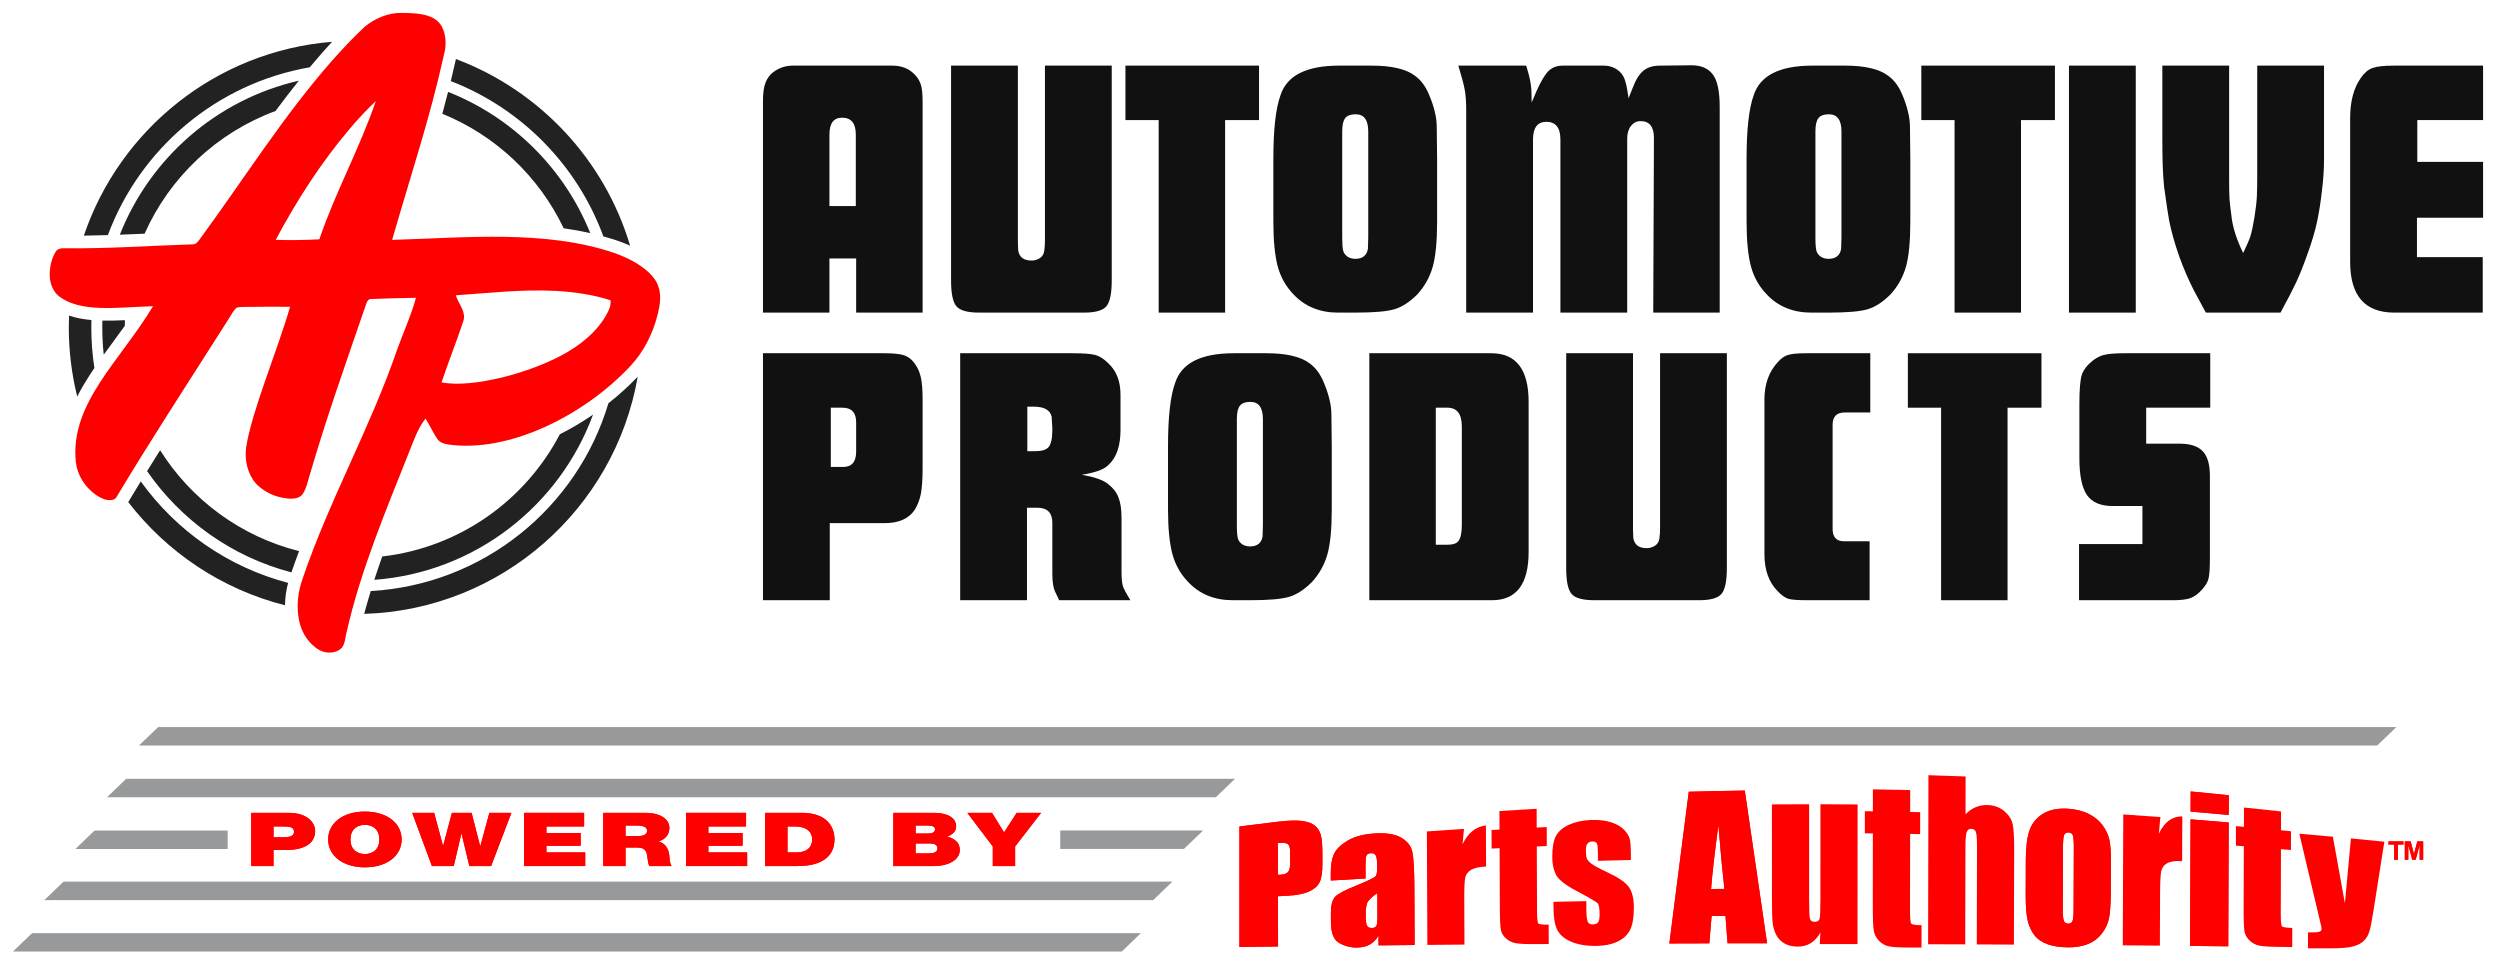
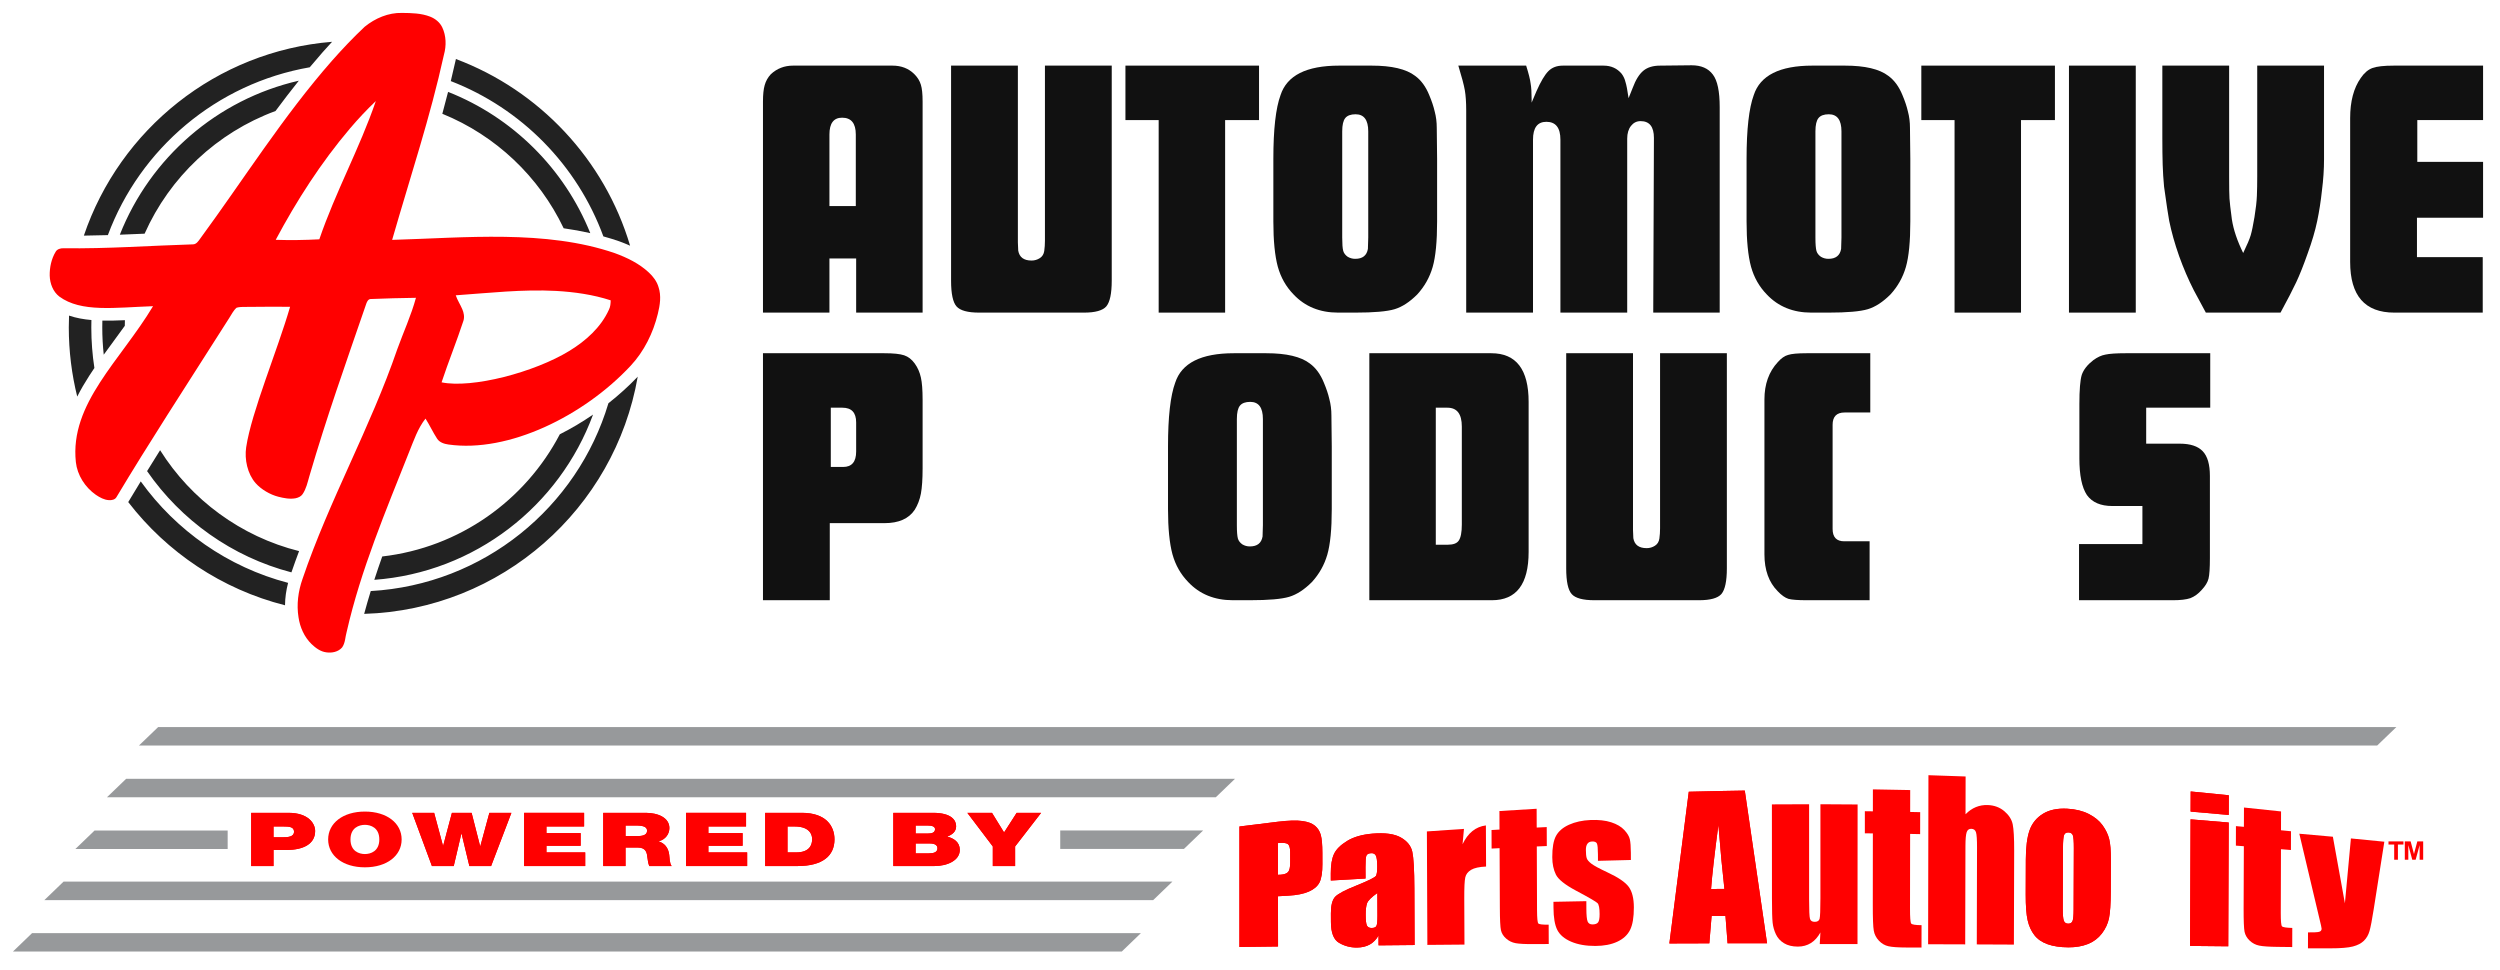
<svg xmlns="http://www.w3.org/2000/svg" viewBox="0 0 366 142" fill="none">
  <path d="M111.699 45.767V14.873C111.699 13.837 111.783 13.034 111.95 12.466C112.117 11.864 112.418 11.329 112.853 10.861C113.756 10.025 114.842 9.607 116.113 9.607H130.657C131.961 9.607 133.03 10.025 133.866 10.861C134.334 11.329 134.652 11.848 134.819 12.416C134.986 12.951 135.07 13.77 135.07 14.873V45.767H125.341V37.843H121.429V45.767H111.699ZM121.429 19.688V30.169H125.29V19.688C125.29 18.05 124.622 17.23 123.284 17.23C122.047 17.23 121.429 18.05 121.429 19.688Z" fill="#111111" />
  <path d="M162.758 9.607V41.102C162.758 42.975 162.491 44.229 161.956 44.864C161.421 45.466 160.334 45.767 158.696 45.767H143.35C141.678 45.767 140.575 45.466 140.04 44.864C139.505 44.262 139.237 43.008 139.237 41.102V9.607H149.017V35.486L149.067 36.689C149.234 37.659 149.886 38.144 151.023 38.144C151.458 38.144 151.859 38.026 152.226 37.792C152.594 37.559 152.812 37.207 152.878 36.739C152.945 36.271 152.979 35.77 152.979 35.235V9.607H162.758Z" fill="#111111" />
  <path d="M164.764 17.581V9.607H184.323V17.581H179.358V45.767H169.629V17.581H164.764Z" fill="#111111" />
  <path d="M195.898 45.767C193.223 45.767 191.05 44.88 189.378 43.108C188.275 41.972 187.506 40.618 187.071 39.046C186.637 37.441 186.419 35.235 186.419 32.426V23.249C186.419 18.936 186.771 15.826 187.473 13.92C188.409 11.045 191.267 9.607 196.049 9.607H200.813C203.755 9.607 205.878 10.109 207.182 11.112C208.051 11.747 208.737 12.683 209.238 13.92C209.606 14.79 209.874 15.592 210.041 16.328C210.241 17.063 210.342 17.866 210.342 18.735L210.392 23.249V32.426C210.392 35.368 210.175 37.592 209.74 39.096C209.305 40.601 208.553 41.938 207.483 43.108C206.38 44.212 205.277 44.931 204.173 45.265C203.07 45.599 201.147 45.767 198.406 45.767H195.898ZM200.261 36.438L200.311 34.783V19.236C200.311 17.565 199.693 16.729 198.456 16.729C197.754 16.729 197.252 16.913 196.951 17.281C196.65 17.648 196.5 18.3 196.5 19.236V34.783C196.5 35.719 196.55 36.371 196.65 36.739C196.75 37.074 196.968 37.358 197.302 37.592C197.637 37.792 198.004 37.893 198.406 37.893C199.475 37.893 200.094 37.408 200.261 36.438Z" fill="#111111" />
  <path d="M213.499 9.608H223.429C223.797 10.778 224.014 11.647 224.081 12.215C224.181 12.75 224.231 13.553 224.231 14.623V15.024L224.933 13.369C225.568 11.931 226.153 10.945 226.688 10.41C227.223 9.875 227.925 9.608 228.795 9.608H234.763C235.866 9.608 236.752 10.009 237.421 10.811C237.688 11.179 237.872 11.58 237.972 12.015C238.106 12.416 238.257 13.202 238.424 14.372L239.026 12.867C239.46 11.697 239.978 10.861 240.58 10.36C241.182 9.858 242.001 9.608 243.038 9.608L247.652 9.557C249.056 9.557 250.092 10.009 250.761 10.912C251.43 11.781 251.764 13.369 251.764 15.676V45.767H242.035L242.135 20.189C242.135 18.551 241.483 17.732 240.179 17.732C239.611 17.732 239.143 17.966 238.775 18.434C238.407 18.902 238.223 19.521 238.223 20.29V45.767H228.444V20.44C228.444 18.702 227.758 17.832 226.388 17.832C225.084 17.832 224.432 18.702 224.432 20.44V45.767H214.652V16.177C214.652 14.974 214.585 13.987 214.452 13.218C214.318 12.449 214 11.246 213.499 9.608Z" fill="#111111" />
  <path d="M265.177 45.767C262.502 45.767 260.329 44.88 258.657 43.108C257.554 41.972 256.785 40.618 256.35 39.046C255.915 37.441 255.698 35.235 255.698 32.426V23.249C255.698 18.936 256.049 15.826 256.751 13.92C257.687 11.045 260.546 9.607 265.327 9.607H270.091C273.034 9.607 275.157 10.109 276.461 11.112C277.33 11.747 278.015 12.683 278.517 13.92C278.885 14.79 279.152 15.592 279.319 16.328C279.52 17.063 279.62 17.866 279.62 18.735L279.671 23.249V32.426C279.671 35.368 279.453 37.592 279.019 39.096C278.584 40.601 277.832 41.938 276.762 43.108C275.658 44.212 274.555 44.931 273.452 45.265C272.348 45.599 270.426 45.767 267.684 45.767H265.177ZM269.54 36.438L269.59 34.783V19.236C269.59 17.565 268.971 16.729 267.734 16.729C267.032 16.729 266.531 16.913 266.23 17.281C265.929 17.648 265.778 18.3 265.778 19.236V34.783C265.778 35.719 265.829 36.371 265.929 36.739C266.029 37.074 266.246 37.358 266.581 37.592C266.915 37.792 267.283 37.893 267.684 37.893C268.754 37.893 269.373 37.408 269.54 36.438Z" fill="#111111" />
  <path d="M281.282 17.581V9.607H300.841V17.581H295.876V45.767H286.147V17.581H281.282Z" fill="#111111" />
  <path d="M302.896 45.767V9.607H312.676V45.767H302.896Z" fill="#111111" />
  <path d="M322.935 45.767L321.18 42.507C320.377 40.935 319.659 39.264 319.023 37.492C318.388 35.686 317.903 33.964 317.569 32.326C317.536 32.159 317.435 31.54 317.268 30.47C317.101 29.401 316.95 28.347 316.817 27.311C316.716 26.241 316.65 25.171 316.616 24.101C316.583 22.998 316.566 21.694 316.566 20.189V9.607H326.345V25.857C326.345 27.461 326.362 28.531 326.396 29.066C326.429 29.601 326.546 30.621 326.747 32.125C326.981 33.63 327.533 35.268 328.402 37.04C328.97 35.87 329.338 35.001 329.505 34.432C329.672 33.864 329.856 32.978 330.057 31.774C330.258 30.537 330.375 29.501 330.408 28.665C330.442 27.829 330.458 26.893 330.458 25.857V9.607H340.238V20.189V23.299C340.238 24.77 340.138 26.291 339.937 27.863C339.77 29.434 339.536 30.939 339.235 32.376C338.934 33.814 338.466 35.402 337.83 37.141C337.229 38.846 336.677 40.233 336.175 41.303C335.674 42.373 334.905 43.861 333.869 45.767H322.935Z" fill="#111111" />
  <path d="M363.472 45.767H350.532C346.219 45.767 344.063 43.293 344.063 38.344V17.281C344.063 14.84 344.581 12.884 345.618 11.413C346.119 10.678 346.688 10.193 347.323 9.959C347.958 9.725 348.994 9.608 350.432 9.608H363.522V17.582H353.893V23.7H363.522V31.875H353.843V37.642H363.472V45.767Z" fill="#111111" />
  <path d="M111.699 87.872V51.713H129.453C130.79 51.713 131.76 51.813 132.362 52.014C132.964 52.214 133.482 52.615 133.917 53.217C134.351 53.819 134.652 54.504 134.819 55.273C134.986 56.009 135.07 57.096 135.07 58.533V68.564C135.07 70.135 134.986 71.372 134.819 72.275C134.652 73.144 134.351 73.93 133.917 74.632C133.047 75.936 131.576 76.588 129.503 76.588H121.479V87.872L111.699 87.872ZM121.629 59.687V68.363H123.435C124.705 68.363 125.341 67.611 125.341 66.106V61.843C125.341 60.406 124.672 59.687 123.335 59.687H121.629Z" fill="#111111" />
-   <path d="M140.571 87.872V51.713H157.02C158.592 51.713 159.695 51.796 160.33 51.963C160.966 52.131 161.601 52.532 162.236 53.167C163.44 54.27 164.042 55.808 164.042 57.781V62.947C164.042 65.22 163.49 66.892 162.387 67.962C162.052 68.329 161.584 68.63 160.982 68.864C160.381 69.098 159.511 69.316 158.375 69.516C160.213 69.817 161.501 70.269 162.236 70.87C162.972 71.439 163.473 72.091 163.741 72.826C164.042 73.562 164.192 74.565 164.192 75.835V83.659C164.192 84.662 164.259 85.381 164.393 85.816C164.526 86.217 164.894 86.902 165.496 87.872H155.065L154.563 86.819C154.229 86.217 154.062 85.297 154.062 84.06V76.537C154.062 75.066 153.326 74.331 151.855 74.331H150.35V87.872H140.571ZM150.4 59.536V66.056H151.504C152.507 66.056 153.176 65.855 153.51 65.454C153.878 65.019 154.062 64.184 154.062 62.947V62.696L153.961 60.991C153.727 60.021 152.858 59.536 151.353 59.536H150.4Z" fill="#111111" />
  <path d="M180.476 87.872C177.801 87.872 175.628 86.986 173.956 85.214C172.853 84.077 172.084 82.723 171.649 81.151C171.214 79.547 170.997 77.34 170.997 74.531V65.354C170.997 61.041 171.348 57.931 172.05 56.026C172.986 53.15 175.845 51.713 180.626 51.713H185.39C188.333 51.713 190.456 52.214 191.76 53.217C192.629 53.852 193.314 54.789 193.816 56.026C194.184 56.895 194.451 57.697 194.618 58.433C194.819 59.169 194.919 59.971 194.919 60.84L194.97 65.354V74.531C194.97 77.474 194.752 79.697 194.318 81.202C193.883 82.706 193.131 84.043 192.061 85.214C190.957 86.317 189.854 87.036 188.751 87.37C187.647 87.705 185.725 87.872 182.983 87.872H180.476ZM184.839 78.544L184.889 76.889V61.342C184.889 59.67 184.27 58.834 183.033 58.834C182.331 58.834 181.83 59.018 181.529 59.386C181.228 59.754 181.077 60.406 181.077 61.342V76.889C181.077 77.825 181.128 78.477 181.228 78.844C181.328 79.179 181.546 79.463 181.88 79.697C182.214 79.898 182.582 79.998 182.983 79.998C184.053 79.998 184.672 79.513 184.839 78.544Z" fill="#111111" />
  <path d="M200.47 87.872V51.713H218.324C221.968 51.713 223.791 54.087 223.791 58.834V80.8C223.791 85.515 222.002 87.872 218.424 87.872H200.47ZM210.2 59.687V79.747H211.955C212.757 79.747 213.292 79.547 213.56 79.145C213.861 78.711 214.011 77.925 214.011 76.788V62.445C214.011 60.606 213.309 59.687 211.905 59.687H210.2Z" fill="#111111" />
  <path d="M252.812 51.713V83.208C252.812 85.08 252.545 86.334 252.01 86.969C251.475 87.571 250.388 87.872 248.75 87.872H233.404C231.732 87.872 230.629 87.571 230.094 86.969C229.559 86.367 229.292 85.113 229.292 83.208V51.713H239.071V77.591L239.121 78.794C239.288 79.764 239.94 80.249 241.077 80.249C241.512 80.249 241.913 80.132 242.281 79.898C242.649 79.664 242.866 79.313 242.933 78.844C243 78.376 243.033 77.875 243.033 77.34V51.713H252.812Z" fill="#111111" />
  <path d="M273.71 87.872H264.482C263.212 87.872 262.326 87.805 261.824 87.671C261.323 87.504 260.804 87.136 260.269 86.568C258.965 85.264 258.313 83.458 258.313 81.151V58.483C258.313 56.243 258.965 54.421 260.269 53.017C260.771 52.448 261.272 52.097 261.774 51.963C262.275 51.796 263.178 51.713 264.482 51.713H273.81V60.389H270.049C268.879 60.389 268.294 60.991 268.294 62.194V77.44C268.294 78.644 268.862 79.246 269.999 79.246H273.71V87.872Z" fill="#111111" />
-   <path d="M279.311 59.687V51.713H298.87V59.687H293.905V87.872H284.176V59.687H279.311Z" fill="#111111" />
  <path d="M304.371 87.872V79.647H313.649V74.08H309.236C307.53 74.08 306.293 73.545 305.524 72.475C304.789 71.372 304.421 69.583 304.421 67.109V59.185C304.421 57.079 304.538 55.641 304.772 54.872C305.04 54.103 305.608 53.384 306.477 52.716C307.079 52.281 307.664 52.014 308.233 51.913C308.834 51.779 309.821 51.713 311.192 51.713H323.579V59.687H314.201V64.953H319.116C320.653 64.953 321.774 65.32 322.476 66.056C323.178 66.791 323.529 67.995 323.529 69.667V81.703C323.529 83.174 323.462 84.177 323.328 84.712C323.195 85.247 322.86 85.799 322.325 86.367C321.824 86.936 321.272 87.337 320.67 87.571C320.068 87.771 319.233 87.872 318.163 87.872L304.371 87.872Z" fill="#111111" />
  <path d="M53.39 3.917C54.922 2.671 56.862 1.838 58.861 1.892C60.242 1.905 61.665 1.928 62.97 2.437C63.717 2.728 64.39 3.265 64.741 3.997C65.334 5.237 65.359 6.695 64.995 8.005C62.978 17.182 60.148 25.605 57.41 35.118C68.047 34.82 79.891 33.583 90.015 37.063C91.812 37.719 93.581 38.578 94.99 39.896C95.621 40.478 96.159 41.19 96.404 42.022C96.838 43.297 96.621 44.673 96.305 45.946C95.62 48.751 94.294 51.437 92.335 53.539C85.48 60.894 74.443 66.327 65.647 65.076C65.024 64.987 64.356 64.777 63.995 64.227C63.375 63.277 62.904 62.237 62.294 61.281C61.16 62.724 60.576 64.487 59.896 66.168C56.477 74.799 52.83 83.4 50.758 92.482C50.535 93.25 50.563 94.118 50.081 94.79C49.524 95.433 48.594 95.628 47.78 95.504C46.927 95.4 46.207 94.866 45.604 94.287C44.544 93.251 43.919 91.836 43.704 90.382C43.398 88.497 43.655 86.55 44.289 84.759C48.19 73.247 54.231 62.603 58.168 51.106C59.071 48.602 60.195 46.174 60.895 43.599C58.679 43.618 56.466 43.697 54.252 43.778C53.912 43.794 53.747 44.138 53.639 44.414C50.421 53.763 47.883 60.876 45.29 69.717C45.027 70.616 44.836 71.562 44.297 72.346C44.067 72.687 43.664 72.86 43.275 72.945C42.425 73.104 41.559 72.928 40.734 72.719C39.556 72.418 38.23 71.652 37.415 70.722C36.22 69.354 35.778 67.241 36.04 65.481C36.806 60.335 40.624 51.29 42.47 44.913C40.326 44.902 38.182 44.904 36.039 44.931C35.573 44.939 35.093 44.914 34.642 45.046C34.174 45.444 33.91 46.02 33.578 46.526C26.432 57.766 21.945 64.609 17.036 72.803C16.827 73.152 16.351 73.25 15.954 73.222C15.247 73.186 14.612 72.829 14.037 72.444C12.453 71.34 11.311 69.555 11.106 67.652C10.186 59.084 17.643 52.782 22.405 44.826C16.813 45.018 11.881 45.771 8.681 43.413C7.751 42.696 7.312 41.501 7.277 40.356C7.255 39.146 7.519 37.913 8.14 36.868C8.363 36.467 8.854 36.333 9.284 36.344C15.738 36.434 22.317 35.946 28.288 35.772C28.759 35.744 29.035 35.308 29.287 34.964C35.684 26.25 41.444 17.041 48.594 8.902C50.122 7.174 51.708 5.496 53.39 3.917ZM51.24 18.805C47.004 23.799 43.444 29.337 40.366 35.11C42.493 35.183 44.623 35.146 46.749 35.036C49.105 28.129 52.654 21.701 55.02 14.799C53.687 16.062 52.432 17.406 51.24 18.805ZM66.722 43.234C66.96 43.947 67.384 44.573 67.677 45.262C67.907 45.792 68.025 46.402 67.845 46.965C66.853 49.994 65.647 52.948 64.646 55.975C69.112 56.895 78.236 54.515 83.389 51.351C85.771 49.889 87.968 47.93 89.143 45.347C89.362 44.921 89.395 44.437 89.405 43.968C86.819 43.129 84.105 42.744 81.399 42.591C76.496 42.329 71.605 42.892 66.722 43.234Z" fill="#FF0000" />
  <path d="M48.616 6.119C31.662 7.487 17.537 18.957 12.276 34.496C13.447 34.483 14.62 34.457 15.792 34.421C20.515 21.742 31.697 12.222 45.349 9.85C45.958 9.121 46.575 8.397 47.205 7.681L47.206 7.678L47.208 7.676C47.671 7.153 48.14 6.634 48.616 6.119ZM66.747 8.642C66.507 9.728 66.255 10.804 65.995 11.872C76.332 15.871 84.511 24.183 88.333 34.608C89.1 34.819 89.861 35.053 90.616 35.313L90.633 35.319L90.65 35.325C91.179 35.518 91.714 35.731 92.247 35.97C88.496 23.363 78.972 13.23 66.747 8.642ZM43.748 11.813C31.764 14.555 21.982 23.116 17.544 34.36C18.759 34.315 19.969 34.264 21.17 34.211C24.855 25.926 31.776 19.406 40.335 16.252C41.446 14.757 42.579 13.274 43.748 11.813ZM65.6 13.452C65.327 14.525 65.045 15.592 64.756 16.656C72.567 19.831 78.913 25.844 82.521 33.42C83.83 33.605 85.13 33.839 86.417 34.13C82.622 24.701 75.06 17.184 65.6 13.452ZM10.108 46.204C10.085 46.779 10.072 47.356 10.072 47.936C10.072 51.426 10.501 54.817 11.306 58.06C11.833 57.013 12.432 55.997 13.069 55.008C13.314 54.627 13.565 54.25 13.82 53.874C13.522 51.938 13.368 49.956 13.368 47.936C13.368 47.574 13.373 47.212 13.383 46.852C12.257 46.754 11.155 46.56 10.108 46.204ZM18.286 46.875C17.165 46.926 16.061 46.959 14.986 46.936C14.978 47.268 14.973 47.602 14.973 47.936C14.973 49.285 15.046 50.616 15.187 51.927C16.208 50.511 17.26 49.11 18.271 47.698C18.273 47.423 18.278 47.149 18.286 46.875ZM93.363 55.145C92.051 56.519 90.61 57.826 89.073 59.037C84.515 74.3 70.794 85.585 54.277 86.531C53.937 87.64 53.615 88.753 53.314 89.871C73.432 89.263 90.011 74.458 93.363 55.145ZM86.821 60.697C85.265 61.767 83.634 62.735 81.958 63.577C76.899 73.252 67.29 80.157 55.959 81.468C55.556 82.605 55.167 83.745 54.797 84.888C69.551 83.795 81.917 74.04 86.821 60.697ZM23.438 65.911C22.797 66.935 22.16 67.954 21.533 68.972C26.51 76.169 33.968 81.525 42.665 83.794C43.024 82.749 43.398 81.713 43.785 80.683C35.244 78.545 28.001 73.16 23.438 65.911ZM20.607 70.478C19.998 71.474 19.389 72.48 18.774 73.504C24.433 80.85 32.469 86.272 41.725 88.614C41.738 87.495 41.9 86.393 42.178 85.332C33.359 83.021 25.777 77.676 20.607 70.478Z" fill="#222222" />
  <path fill-rule="evenodd" clip-rule="evenodd" d="M155.218 121.579H176.139L173.329 124.282H155.218" fill="#97999B" />
  <path fill-rule="evenodd" clip-rule="evenodd" d="M18.471 114.013H180.807L177.997 116.716H15.663" fill="#97999B" />
  <path fill-rule="evenodd" clip-rule="evenodd" d="M23.151 106.445H350.827L348.017 109.147H20.341" fill="#97999B" />
  <path fill-rule="evenodd" clip-rule="evenodd" d="M9.302 129.071H171.637L168.828 131.775H6.494" fill="#97999B" />
  <path fill-rule="evenodd" clip-rule="evenodd" d="M4.698 136.606H167.032L164.224 139.309H1.89" fill="#97999B" />
  <path fill-rule="evenodd" clip-rule="evenodd" d="M13.845 121.587H33.33V124.291H11.036" fill="#97999B" />
  <path d="M40.043 122.578H41.307C42.153 122.578 43.045 122.534 43.045 121.749C43.045 121.04 42.302 120.997 41.499 120.997H40.043V122.578ZM36.774 119H42.243C45.126 119 46.137 120.549 46.137 121.662C46.137 123.549 44.413 124.433 41.976 124.433H40.043V126.789H36.774V119Z" fill="#FF0000" />
-   <path d="M53.421 125.033C54.254 125.033 55.532 124.629 55.532 122.895C55.532 121.16 54.254 120.756 53.421 120.756C52.589 120.756 51.311 121.16 51.311 122.895C51.311 124.629 52.589 125.033 53.421 125.033ZM53.421 118.814C56.645 118.814 58.8 120.517 58.8 122.895C58.8 125.273 56.645 126.976 53.421 126.976C50.196 126.976 48.041 125.273 48.041 122.895C48.041 120.517 50.196 118.814 53.421 118.814Z" fill="#FF0000" />
  <path d="M71.897 126.79H68.716L67.572 122.044H67.542L66.428 126.79H63.233L60.35 118.999H63.559L64.852 123.811H64.883L66.161 118.999H69.045L70.291 123.877H70.321L71.644 118.999H74.87L71.897 126.79Z" fill="#FF0000" />
  <path d="M76.731 118.999H85.514V120.997H79.999V121.967H85.008V123.823H79.999V124.793H85.677V126.791H76.731V118.999Z" fill="#FF0000" />
  <path d="M91.579 122.404H93.289C93.898 122.404 94.731 122.328 94.731 121.629C94.731 121.138 94.358 120.855 93.112 120.855H91.579V122.404ZM88.311 118.999H94.537C96.394 118.999 97.999 119.753 97.999 121.226C97.999 122.033 97.495 122.883 96.409 123.179C97.301 123.43 97.851 124.149 97.971 125.12C98.014 125.503 98.03 126.429 98.326 126.79H95.056C94.895 126.398 94.834 125.994 94.79 125.59C94.7 124.847 94.612 124.074 93.318 124.074H91.579V126.79H88.311V118.999Z" fill="#FF0000" />
  <path d="M100.44 118.999H109.223V120.997H103.708V121.967H108.717V123.823H103.708V124.793H109.386V126.791H100.44V118.999Z" fill="#FF0000" />
  <path d="M115.29 124.793H116.566C118.604 124.793 118.9 123.581 118.9 122.85C118.9 122.361 118.691 120.996 116.329 120.996H115.29V124.793ZM112.02 118.999H117.384C120.921 118.999 122.169 120.921 122.169 122.883C122.169 125.273 120.447 126.79 116.745 126.79H112.02V118.999Z" fill="#FF0000" />
  <path d="M134.048 124.934H135.966C136.649 124.934 137.242 124.793 137.242 124.192C137.242 123.736 136.873 123.484 136.099 123.484H134.048V124.934ZM134.048 122.033H135.772C136.456 122.033 136.887 121.89 136.887 121.389C136.887 120.996 136.441 120.855 135.772 120.855H134.048V122.033ZM130.78 118.999H136.59C139.384 118.999 139.977 120.155 139.977 120.954C139.977 121.739 139.458 122.164 138.669 122.479C139.622 122.721 140.514 123.277 140.514 124.422C140.514 125.982 138.669 126.79 136.799 126.79H130.78V118.999Z" fill="#FF0000" />
  <path d="M145.345 123.92L141.616 119H145.227L146.996 121.869L148.839 119H152.42L148.615 123.92V126.791H145.345V123.92Z" fill="#FF0000" />
  <path d="M40.043 122.578H41.307C42.153 122.578 43.045 122.534 43.045 121.749C43.045 121.04 42.302 120.997 41.499 120.997H40.043V122.578ZM36.774 119H42.243C45.126 119 46.137 120.549 46.137 121.662C46.137 123.549 44.413 124.433 41.976 124.433H40.043V126.789H36.774V119Z" fill="#FF0000" />
  <path d="M53.421 125.033C54.254 125.033 55.532 124.629 55.532 122.895C55.532 121.16 54.254 120.756 53.421 120.756C52.589 120.756 51.311 121.16 51.311 122.895C51.311 124.629 52.589 125.033 53.421 125.033ZM53.421 118.814C56.645 118.814 58.8 120.517 58.8 122.895C58.8 125.273 56.645 126.976 53.421 126.976C50.196 126.976 48.041 125.273 48.041 122.895C48.041 120.517 50.196 118.814 53.421 118.814Z" fill="#FF0000" />
  <path d="M71.897 126.79H68.716L67.572 122.044H67.542L66.428 126.79H63.233L60.35 118.999H63.559L64.852 123.811H64.883L66.161 118.999H69.045L70.291 123.877H70.321L71.644 118.999H74.87L71.897 126.79Z" fill="#FF0000" />
  <path d="M76.731 118.999H85.514V120.997H79.999V121.967H85.008V123.823H79.999V124.793H85.677V126.791H76.731V118.999Z" fill="#FF0000" />
  <path d="M91.579 122.404H93.289C93.898 122.404 94.731 122.328 94.731 121.629C94.731 121.138 94.358 120.855 93.112 120.855H91.579V122.404ZM88.311 118.999H94.537C96.394 118.999 97.999 119.753 97.999 121.226C97.999 122.033 97.495 122.883 96.409 123.179C97.301 123.43 97.851 124.149 97.971 125.12C98.014 125.503 98.03 126.429 98.326 126.79H95.056C94.895 126.398 94.834 125.994 94.79 125.59C94.7 124.847 94.612 124.074 93.318 124.074H91.579V126.79H88.311V118.999Z" fill="#FF0000" />
  <path d="M100.44 118.999H109.223V120.997H103.708V121.967H108.717V123.823H103.708V124.793H109.386V126.791H100.44V118.999Z" fill="#FF0000" />
  <path d="M115.29 124.793H116.566C118.604 124.793 118.9 123.581 118.9 122.85C118.9 122.361 118.691 120.996 116.329 120.996H115.29V124.793ZM112.02 118.999H117.384C120.921 118.999 122.169 120.921 122.169 122.883C122.169 125.273 120.447 126.79 116.745 126.79H112.02V118.999Z" fill="#FF0000" />
  <path d="M134.048 124.934H135.966C136.649 124.934 137.242 124.793 137.242 124.192C137.242 123.736 136.873 123.484 136.099 123.484H134.048V124.934ZM134.048 122.033H135.772C136.456 122.033 136.887 121.89 136.887 121.389C136.887 120.996 136.441 120.855 135.772 120.855H134.048V122.033ZM130.78 118.999H136.59C139.384 118.999 139.977 120.155 139.977 120.954C139.977 121.739 139.458 122.164 138.669 122.479C139.622 122.721 140.514 123.277 140.514 124.422C140.514 125.982 138.669 126.79 136.799 126.79H130.78V118.999Z" fill="#FF0000" />
  <path d="M145.345 123.92L141.616 119H145.227L146.996 121.869L148.839 119H152.42L148.615 123.92V126.791H145.345V123.92Z" fill="#FF0000" />
  <path fill-rule="evenodd" clip-rule="evenodd" d="M181.451 120.999C183.338 120.757 185.227 120.522 187.119 120.297C188.651 120.114 189.832 120.079 190.658 120.196C191.483 120.309 192.105 120.544 192.52 120.897C192.938 121.247 193.218 121.7 193.368 122.252C193.517 122.8 193.595 123.669 193.598 124.855C193.598 125.403 193.599 125.954 193.601 126.504C193.604 127.711 193.465 128.601 193.181 129.172C192.897 129.741 192.371 130.192 191.609 130.527C190.844 130.862 189.844 131.059 188.61 131.127C188.106 131.153 187.599 131.183 187.096 131.211C187.098 133.661 187.103 136.113 187.106 138.566C185.222 138.588 183.335 138.612 181.451 138.637V120.999ZM187.083 123.426C187.086 124.975 187.088 126.525 187.091 128.074C187.25 128.069 187.39 128.064 187.507 128.054C188.024 128.018 188.384 127.883 188.584 127.652C188.784 127.422 188.883 126.964 188.883 126.279C188.881 125.775 188.88 125.269 188.88 124.763C188.878 124.132 188.761 123.733 188.53 123.566C188.297 123.398 187.814 123.352 187.083 123.426Z" fill="#FF0000" />
  <path fill-rule="evenodd" clip-rule="evenodd" d="M199.916 128.617C198.22 128.711 196.525 128.809 194.828 128.909C194.827 128.559 194.827 128.21 194.827 127.863C194.822 126.654 194.978 125.712 195.295 125.03C195.61 124.349 196.245 123.715 197.198 123.127C198.154 122.537 199.395 122.173 200.924 122.044C202.756 121.89 204.14 122.077 205.074 122.604C206.007 123.132 206.571 123.83 206.761 124.692C206.952 125.551 207.055 127.349 207.067 130.074C207.076 132.833 207.088 135.592 207.099 138.351C205.341 138.367 203.578 138.384 201.818 138.402C201.816 137.922 201.814 137.444 201.813 136.965C201.484 137.546 201.057 137.983 200.535 138.275C200.011 138.568 199.387 138.715 198.661 138.722C197.712 138.73 196.84 138.5 196.047 138.04C195.252 137.581 194.853 136.567 194.848 134.992C194.846 134.564 194.845 134.137 194.843 133.71C194.84 132.542 195.048 131.736 195.467 131.292C195.887 130.846 196.927 130.299 198.589 129.638C200.368 128.922 201.319 128.444 201.445 128.219C201.568 127.993 201.631 127.544 201.627 126.873C201.624 126.029 201.553 125.485 201.412 125.24C201.273 124.994 201.043 124.884 200.719 124.907C200.354 124.932 200.125 125.056 200.036 125.275C199.95 125.495 199.905 126.05 199.908 126.942C199.911 127.5 199.913 128.06 199.916 128.617ZM201.642 130.737C200.775 131.35 200.274 131.847 200.138 132.24C200 132.631 199.932 133.187 199.936 133.912C199.937 134.739 200 135.271 200.121 135.511C200.243 135.749 200.484 135.864 200.841 135.858C201.182 135.848 201.402 135.751 201.506 135.559C201.608 135.363 201.658 134.863 201.657 134.053C201.65 132.948 201.645 131.841 201.642 130.737Z" fill="#FF0000" />
  <path fill-rule="evenodd" clip-rule="evenodd" d="M255.438 115.741C256.527 123.177 257.616 130.63 258.7 138.091C256.772 138.092 254.845 138.096 252.915 138.099C252.812 136.764 252.71 135.425 252.607 134.09C251.93 134.093 251.257 134.097 250.58 134.101C250.47 135.435 250.358 136.772 250.248 138.104C248.296 138.109 246.346 138.115 244.395 138.122C245.34 130.743 246.287 123.336 247.236 115.911C249.969 115.839 252.704 115.78 255.438 115.741ZM252.452 130.135C252.162 127.611 251.868 124.491 251.572 120.779C251.002 125.057 250.646 128.179 250.501 130.152C251.152 130.145 251.802 130.14 252.452 130.135Z" fill="#FF0000" />
  <path fill-rule="evenodd" clip-rule="evenodd" d="M309.036 125.885C309.029 127.458 309.023 129.03 309.018 130.603C309.009 132.334 308.926 133.602 308.761 134.407C308.596 135.211 308.249 135.964 307.72 136.66C307.186 137.356 306.507 137.87 305.676 138.202C304.845 138.532 303.89 138.696 302.816 138.69C301.616 138.683 300.599 138.532 299.767 138.235C298.936 137.938 298.287 137.491 297.829 136.896C297.37 136.3 297.039 135.579 296.847 134.735C296.653 133.891 296.558 132.625 296.562 130.94C296.569 129.245 296.572 127.55 296.579 125.854C296.584 124.009 296.768 122.576 297.129 121.552C297.492 120.531 298.141 119.728 299.078 119.146C300.011 118.565 301.207 118.315 302.659 118.394C303.879 118.462 304.925 118.721 305.797 119.166C306.672 119.611 307.344 120.165 307.817 120.822C308.29 121.48 308.61 122.147 308.784 122.824C308.957 123.502 309.037 124.52 309.036 125.885ZM303.608 124.192C303.61 123.19 303.562 122.556 303.465 122.291C303.368 122.027 303.158 121.887 302.838 121.873C302.512 121.856 302.296 121.978 302.187 122.234C302.082 122.49 302.023 123.121 302.02 124.126C302.012 127.077 301.998 130.028 301.99 132.979C301.989 133.906 302.038 134.51 302.143 134.793C302.251 135.073 302.46 135.22 302.775 135.225C303.097 135.226 303.312 135.103 303.414 134.848C303.519 134.596 303.572 134.047 303.575 133.203C303.588 130.199 303.596 127.194 303.608 124.192Z" fill="#FF0000" />
  <path fill-rule="evenodd" clip-rule="evenodd" d="M326.298 116.427C326.291 117.388 326.288 118.349 326.286 119.309C324.425 119.139 322.565 118.976 320.702 118.818C320.707 117.836 320.71 116.854 320.714 115.87C322.574 116.048 324.437 116.232 326.298 116.427ZM326.283 120.416C326.26 126.457 326.238 132.499 326.217 138.539C324.355 138.519 322.492 138.5 320.627 138.483C320.651 132.305 320.674 126.127 320.699 119.95C322.56 120.096 324.422 120.254 326.283 120.416Z" fill="#FF0000" />
  <path d="M352.064 125.867V123.177H352.917L353.406 125.03L353.897 123.177H354.753V125.867H354.234V123.722L353.651 125.867H353.156L352.577 123.722V125.867H352.064ZM350.509 125.867V123.644H349.676V123.177H351.864V123.644H351.054V125.867H350.509Z" fill="#FF0000" />
  <path fill-rule="evenodd" clip-rule="evenodd" d="M181.451 120.999C183.338 120.757 185.227 120.522 187.119 120.297C188.651 120.114 189.832 120.079 190.658 120.196C191.483 120.309 192.105 120.544 192.52 120.897C192.938 121.247 193.218 121.7 193.368 122.252C193.517 122.8 193.595 123.669 193.598 124.855C193.598 125.403 193.599 125.954 193.601 126.504C193.604 127.711 193.465 128.601 193.181 129.172C192.897 129.741 192.371 130.192 191.609 130.527C190.844 130.862 189.844 131.059 188.61 131.127C188.106 131.153 187.599 131.183 187.096 131.211C187.098 133.661 187.103 136.113 187.106 138.566C185.222 138.588 183.335 138.612 181.451 138.637V120.999ZM187.083 123.426C187.086 124.975 187.088 126.525 187.091 128.074C187.25 128.069 187.39 128.064 187.507 128.054C188.024 128.018 188.384 127.883 188.584 127.652C188.784 127.422 188.883 126.964 188.883 126.279C188.881 125.775 188.88 125.269 188.88 124.763C188.878 124.132 188.761 123.733 188.53 123.566C188.297 123.398 187.814 123.352 187.083 123.426Z" fill="#FF0000" />
  <path fill-rule="evenodd" clip-rule="evenodd" d="M199.916 128.617C198.22 128.711 196.525 128.809 194.828 128.909C194.827 128.559 194.827 128.21 194.827 127.863C194.822 126.654 194.978 125.712 195.295 125.03C195.61 124.349 196.245 123.715 197.198 123.127C198.154 122.537 199.395 122.173 200.924 122.044C202.756 121.89 204.14 122.077 205.074 122.604C206.007 123.132 206.571 123.83 206.761 124.692C206.952 125.551 207.055 127.349 207.067 130.074C207.076 132.833 207.088 135.592 207.099 138.351C205.341 138.367 203.578 138.384 201.818 138.402C201.816 137.922 201.814 137.444 201.813 136.965C201.484 137.546 201.057 137.983 200.535 138.275C200.011 138.568 199.387 138.715 198.661 138.722C197.712 138.73 196.84 138.5 196.047 138.04C195.252 137.581 194.853 136.567 194.848 134.992C194.846 134.564 194.845 134.137 194.843 133.71C194.84 132.542 195.048 131.736 195.467 131.292C195.887 130.846 196.927 130.299 198.589 129.638C200.368 128.922 201.319 128.444 201.445 128.219C201.568 127.993 201.631 127.544 201.627 126.873C201.624 126.029 201.553 125.485 201.412 125.24C201.273 124.994 201.043 124.884 200.719 124.907C200.354 124.932 200.125 125.056 200.036 125.275C199.95 125.495 199.905 126.05 199.908 126.942C199.911 127.5 199.913 128.06 199.916 128.617ZM201.642 130.737C200.775 131.35 200.274 131.847 200.138 132.24C200 132.631 199.932 133.187 199.936 133.912C199.937 134.739 200 135.271 200.121 135.511C200.243 135.749 200.484 135.864 200.841 135.858C201.182 135.848 201.402 135.751 201.506 135.559C201.608 135.363 201.658 134.863 201.657 134.053C201.65 132.948 201.645 131.841 201.642 130.737Z" fill="#FF0000" />
  <path fill-rule="evenodd" clip-rule="evenodd" d="M214.325 121.351C214.256 122.099 214.188 122.844 214.119 123.592C214.901 121.953 216.039 121.028 217.535 120.841C217.545 122.848 217.553 124.855 217.561 126.863C216.566 126.906 215.837 127.067 215.372 127.343C214.908 127.62 214.622 127.988 214.517 128.448C214.412 128.909 214.361 129.959 214.369 131.601C214.379 133.831 214.389 136.06 214.398 138.288C212.587 138.303 210.777 138.318 208.967 138.334C208.946 132.795 208.921 127.259 208.897 121.721C210.707 121.591 212.515 121.468 214.325 121.351Z" fill="#FF0000" />
  <path fill-rule="evenodd" clip-rule="evenodd" d="M224.964 118.403C224.968 119.323 224.971 120.239 224.974 121.155C225.464 121.132 225.953 121.106 226.441 121.083C226.444 122.009 226.449 122.934 226.452 123.86C225.963 123.88 225.475 123.901 224.987 123.921C224.999 127.038 225.01 130.157 225.022 133.274C225.028 134.424 225.091 135.066 225.212 135.195C225.334 135.324 225.838 135.383 226.725 135.373C226.73 136.315 226.733 137.26 226.736 138.204C226.007 138.207 225.276 138.211 224.545 138.216C223.309 138.224 222.425 138.179 221.898 138.083C221.368 137.987 220.901 137.762 220.497 137.404C220.092 137.048 219.839 136.639 219.738 136.178C219.638 135.716 219.584 134.629 219.578 132.916C219.564 130.002 219.551 127.086 219.54 124.172L218.37 124.23C218.366 123.325 218.362 122.42 218.361 121.515C218.748 121.49 219.139 121.469 219.527 121.448C219.523 120.543 219.522 119.64 219.517 118.735C221.332 118.618 223.148 118.506 224.964 118.403Z" fill="#FF0000" />
  <path fill-rule="evenodd" clip-rule="evenodd" d="M238.76 125.901C237.152 125.938 235.548 125.981 233.942 126.027C233.94 125.704 233.938 125.383 233.938 125.06C233.935 124.235 233.886 123.715 233.792 123.498C233.697 123.283 233.46 123.181 233.084 123.194C232.779 123.206 232.551 123.314 232.4 123.521C232.247 123.726 232.171 124.03 232.173 124.431C232.175 124.978 232.216 125.373 232.293 125.626C232.368 125.879 232.598 126.15 232.979 126.444C233.364 126.737 234.147 127.159 235.333 127.714C236.914 128.448 237.954 129.161 238.448 129.837C238.942 130.516 239.194 131.511 239.197 132.823C239.202 134.286 239.016 135.395 238.642 136.142C238.266 136.891 237.638 137.467 236.758 137.873C235.876 138.28 234.814 138.482 233.567 138.487C232.188 138.492 231.005 138.285 230.023 137.865C229.039 137.444 228.364 136.873 227.993 136.152C227.622 135.431 227.435 134.337 227.43 132.872C227.428 132.59 227.428 132.306 227.425 132.025C229.03 131.99 230.636 131.959 232.24 131.931C232.242 132.306 232.242 132.68 232.244 133.055C232.247 134.01 232.311 134.629 232.431 134.915C232.554 135.199 232.794 135.341 233.153 135.336C233.539 135.332 233.805 135.234 233.958 135.038C234.111 134.845 234.185 134.437 234.183 133.82C234.181 132.967 234.08 132.435 233.881 132.224C233.674 132.013 232.62 131.393 230.715 130.384C229.117 129.528 228.139 128.753 227.786 128.044C227.435 127.334 227.256 126.485 227.253 125.497C227.246 124.092 227.432 123.051 227.804 122.368C228.181 121.683 228.816 121.138 229.716 120.734C230.618 120.33 231.665 120.1 232.858 120.049C234.044 120.002 235.049 120.112 235.881 120.383C236.712 120.654 237.351 121.03 237.798 121.512C238.243 121.994 238.514 122.447 238.607 122.867C238.704 123.291 238.752 123.953 238.757 124.858C238.757 125.206 238.759 125.554 238.76 125.901Z" fill="#FF0000" />
  <path fill-rule="evenodd" clip-rule="evenodd" d="M255.438 115.741C256.527 123.177 257.616 130.63 258.7 138.091C256.772 138.092 254.845 138.096 252.915 138.099C252.812 136.764 252.71 135.425 252.607 134.09C251.93 134.093 251.257 134.097 250.58 134.101C250.47 135.435 250.358 136.772 250.248 138.104C248.296 138.109 246.346 138.115 244.395 138.122C245.34 130.743 246.287 123.336 247.236 115.911C249.969 115.839 252.704 115.78 255.438 115.741ZM252.452 130.135C252.162 127.611 251.868 124.491 251.572 120.779C251.002 125.057 250.646 128.179 250.501 130.152C251.152 130.145 251.802 130.14 252.452 130.135Z" fill="#FF0000" />
  <path fill-rule="evenodd" clip-rule="evenodd" d="M271.954 117.774C271.949 124.587 271.943 131.402 271.938 138.214C270.097 138.213 268.254 138.211 266.413 138.211C266.443 137.645 266.474 137.076 266.507 136.511C266.127 137.201 265.666 137.718 265.114 138.063C264.564 138.408 263.928 138.581 263.212 138.582C262.396 138.582 261.721 138.416 261.181 138.088C260.642 137.759 260.246 137.324 259.992 136.779C259.736 136.235 259.576 135.667 259.512 135.076C259.448 134.486 259.417 133.312 259.415 131.557C259.412 126.956 259.41 122.36 259.406 117.761C261.222 117.746 263.037 117.74 264.853 117.74V131.668C264.853 133.265 264.894 134.21 264.981 134.508C265.065 134.808 265.295 134.956 265.674 134.956C266.077 134.956 266.316 134.802 266.393 134.493C266.467 134.186 266.507 133.192 266.508 131.515C266.508 126.924 266.51 122.332 266.51 117.74C268.325 117.745 270.141 117.756 271.954 117.774Z" fill="#FF0000" />
  <path fill-rule="evenodd" clip-rule="evenodd" d="M279.653 115.666C279.648 116.734 279.648 117.801 279.648 118.87C280.137 118.88 280.626 118.89 281.114 118.9C281.114 119.972 281.111 121.043 281.108 122.115C280.622 122.104 280.13 122.096 279.643 122.087C279.634 125.715 279.628 129.341 279.626 132.968C279.62 134.308 279.682 135.053 279.802 135.206C279.924 135.36 280.428 135.439 281.315 135.446C281.311 136.536 281.31 137.63 281.308 138.719C280.576 138.717 279.848 138.716 279.117 138.716C277.879 138.712 276.997 138.652 276.468 138.53C275.941 138.414 275.476 138.139 275.071 137.714C274.668 137.287 274.417 136.801 274.322 136.249C274.221 135.7 274.174 134.411 274.177 132.38C274.179 128.923 274.18 125.466 274.187 122.01C273.796 122.005 273.405 122 273.014 121.997V118.763C273.407 118.768 273.798 118.773 274.189 118.778C274.19 117.707 274.192 116.633 274.192 115.563C276.012 115.589 277.833 115.625 279.653 115.666Z" fill="#FF0000" />
  <path fill-rule="evenodd" clip-rule="evenodd" d="M287.766 113.676C287.761 115.518 287.756 117.361 287.753 119.205C288.221 118.734 288.725 118.384 289.269 118.159C289.814 117.936 290.397 117.836 291.016 117.859C291.967 117.895 292.777 118.199 293.445 118.767C294.109 119.335 294.516 119.974 294.662 120.685C294.808 121.398 294.88 122.689 294.874 124.558C294.859 129.135 294.848 133.712 294.835 138.289C293.021 138.279 291.213 138.271 289.402 138.264C289.413 133.548 289.425 128.832 289.436 124.116C289.44 122.946 289.39 122.193 289.288 121.856C289.187 121.519 288.955 121.347 288.595 121.337C288.264 121.327 288.039 121.493 287.922 121.831C287.804 122.175 287.745 122.856 287.741 123.878C287.732 128.672 287.718 133.464 287.707 138.256C285.897 138.249 284.087 138.241 282.276 138.238C282.291 129.987 282.307 121.739 282.324 113.49C284.137 113.543 285.953 113.605 287.766 113.676Z" fill="#FF0000" />
  <path fill-rule="evenodd" clip-rule="evenodd" d="M309.036 125.885C309.029 127.458 309.023 129.03 309.018 130.603C309.009 132.334 308.926 133.602 308.761 134.407C308.596 135.211 308.249 135.964 307.72 136.66C307.186 137.356 306.507 137.87 305.676 138.202C304.845 138.532 303.89 138.696 302.816 138.69C301.616 138.683 300.599 138.532 299.767 138.235C298.936 137.938 298.287 137.491 297.829 136.896C297.37 136.3 297.039 135.579 296.847 134.735C296.653 133.891 296.558 132.625 296.562 130.94C296.569 129.245 296.572 127.55 296.579 125.854C296.584 124.009 296.768 122.576 297.129 121.552C297.492 120.531 298.141 119.728 299.078 119.146C300.011 118.565 301.207 118.315 302.659 118.394C303.879 118.462 304.925 118.721 305.797 119.166C306.672 119.611 307.344 120.165 307.817 120.822C308.29 121.48 308.61 122.147 308.784 122.824C308.957 123.502 309.037 124.52 309.036 125.885ZM303.608 124.192C303.61 123.19 303.562 122.556 303.465 122.291C303.368 122.027 303.158 121.887 302.838 121.873C302.512 121.856 302.296 121.978 302.187 122.234C302.082 122.49 302.023 123.121 302.02 124.126C302.012 127.077 301.998 130.028 301.99 132.979C301.989 133.906 302.038 134.51 302.143 134.793C302.251 135.073 302.46 135.22 302.775 135.225C303.097 135.226 303.312 135.103 303.414 134.848C303.519 134.596 303.572 134.047 303.575 133.203C303.588 130.199 303.596 127.194 303.608 124.192Z" fill="#FF0000" />
-   <path fill-rule="evenodd" clip-rule="evenodd" d="M316.28 119.612C316.203 120.432 316.127 121.253 316.053 122.074C316.85 120.35 317.995 119.502 319.491 119.519C319.484 121.701 319.474 123.887 319.465 126.071C318.469 126.014 317.74 126.116 317.275 126.375C316.807 126.635 316.52 127.016 316.408 127.517C316.298 128.018 316.241 129.18 316.234 131.005C316.223 133.485 316.216 135.963 316.206 138.441C314.396 138.425 312.587 138.408 310.775 138.397C310.8 132.008 310.826 125.623 310.847 119.236C312.659 119.354 314.47 119.479 316.28 119.612Z" fill="#FF0000" />
  <path fill-rule="evenodd" clip-rule="evenodd" d="M326.298 116.427C326.291 117.388 326.288 118.349 326.286 119.309C324.425 119.139 322.565 118.976 320.702 118.818C320.707 117.836 320.71 116.854 320.714 115.87C322.574 116.048 324.437 116.232 326.298 116.427ZM326.283 120.416C326.26 126.457 326.238 132.499 326.217 138.539C324.355 138.519 322.492 138.5 320.627 138.483C320.651 132.305 320.674 126.127 320.699 119.95C322.56 120.096 324.422 120.254 326.283 120.416Z" fill="#FF0000" />
  <path fill-rule="evenodd" clip-rule="evenodd" d="M333.946 118.794C333.946 119.714 333.941 120.632 333.939 121.552C334.426 121.598 334.915 121.645 335.401 121.695C335.399 122.609 335.395 123.526 335.393 124.442C334.907 124.403 334.419 124.36 333.933 124.321C333.925 127.441 333.912 130.561 333.905 133.682C333.905 134.835 333.959 135.478 334.081 135.611C334.201 135.748 334.703 135.826 335.59 135.849C335.59 136.782 335.587 137.715 335.583 138.648C334.854 138.638 334.122 138.63 333.391 138.622C332.156 138.607 331.276 138.546 330.747 138.436C330.218 138.328 329.753 138.085 329.351 137.705C328.95 137.326 328.704 136.894 328.602 136.41C328.507 135.925 328.462 134.79 328.466 133.003C328.477 129.965 328.487 126.925 328.5 123.887C328.106 123.859 327.718 123.83 327.333 123.8C327.336 122.849 327.337 121.897 327.341 120.944C327.73 120.978 328.121 121.013 328.507 121.047L328.517 118.221C330.328 118.403 332.136 118.596 333.946 118.794Z" fill="#FF0000" />
  <path fill-rule="evenodd" clip-rule="evenodd" d="M349.067 123.227C348.553 126.477 348.035 129.76 347.517 133.076C347.269 134.649 347.065 135.728 346.897 136.305C346.733 136.88 346.456 137.358 346.071 137.734C345.684 138.108 345.15 138.386 344.465 138.565C343.777 138.745 342.685 138.836 341.179 138.836H337.886C337.886 138.057 337.888 137.279 337.891 136.502C338.737 136.513 339.279 136.484 339.52 136.418C339.763 136.353 339.885 136.198 339.885 135.958C339.885 135.843 339.773 135.338 339.55 134.436C338.574 130.375 337.597 126.246 336.62 122.058C338.257 122.199 339.895 122.344 341.532 122.496C342.118 125.776 342.705 129.025 343.293 132.242C343.586 129.061 343.88 125.894 344.174 122.746C345.805 122.901 347.436 123.063 349.067 123.227Z" fill="#FF0000" />
-   <path d="M352.064 125.867V123.177H352.917L353.406 125.03L353.897 123.177H354.753V125.867H354.234V123.722L353.651 125.867H353.156L352.577 123.722V125.867H352.064ZM350.509 125.867V123.644H349.676V123.177H351.864V123.644H351.054V125.867H350.509Z" fill="#FF0000" />
</svg>